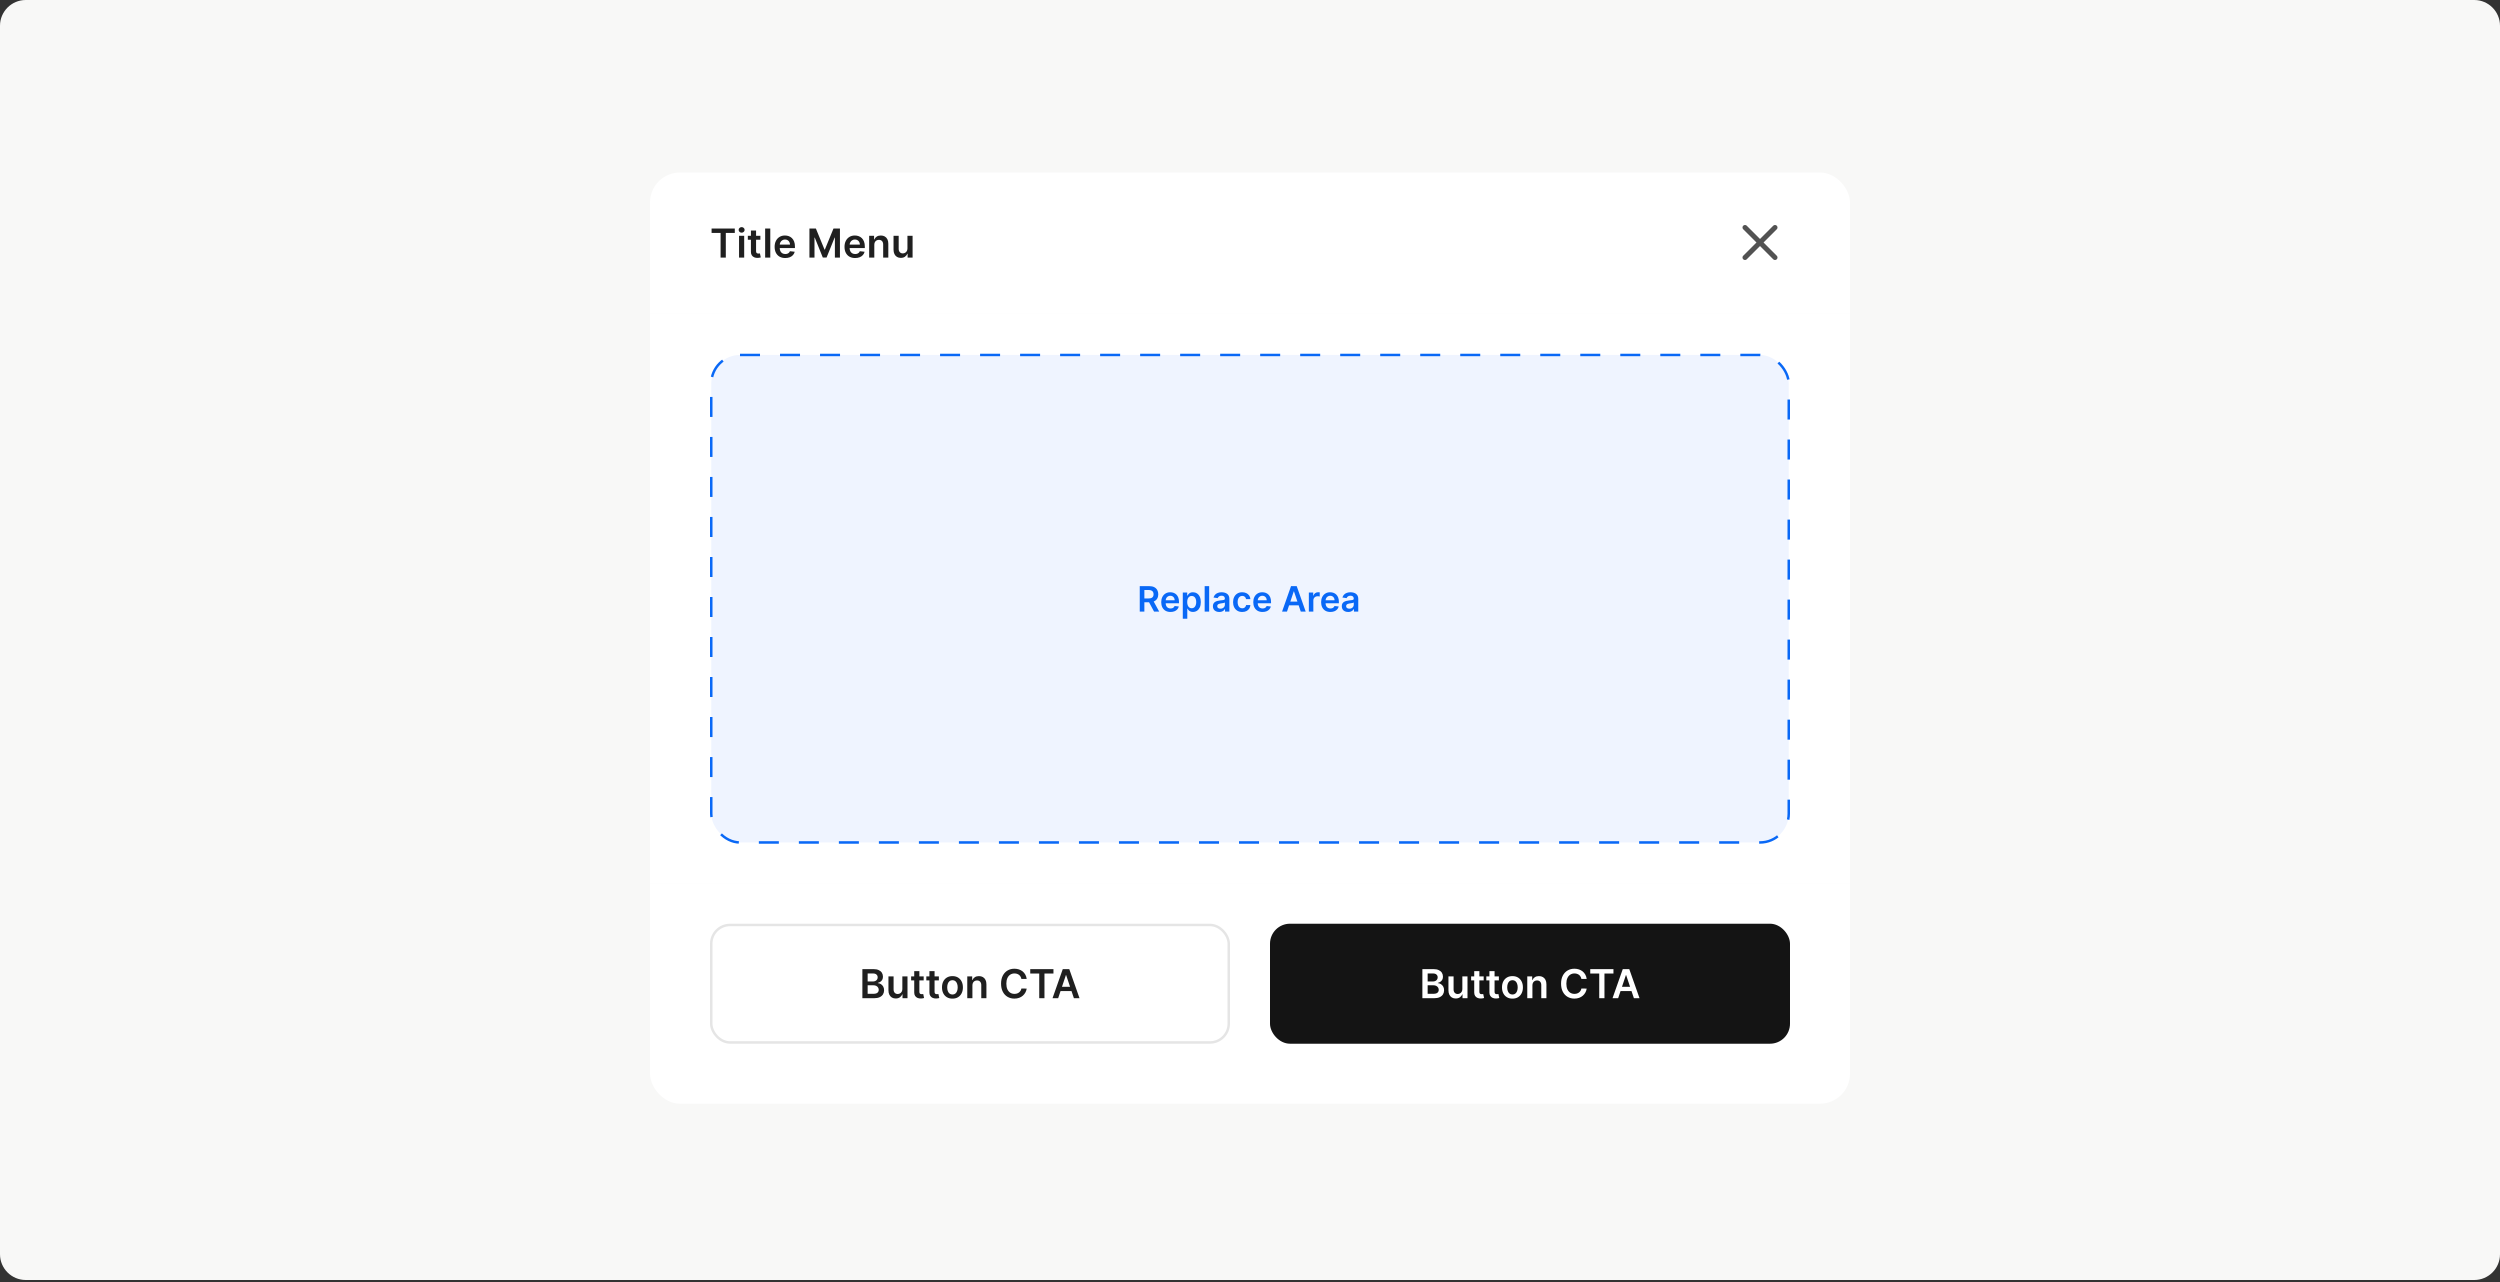
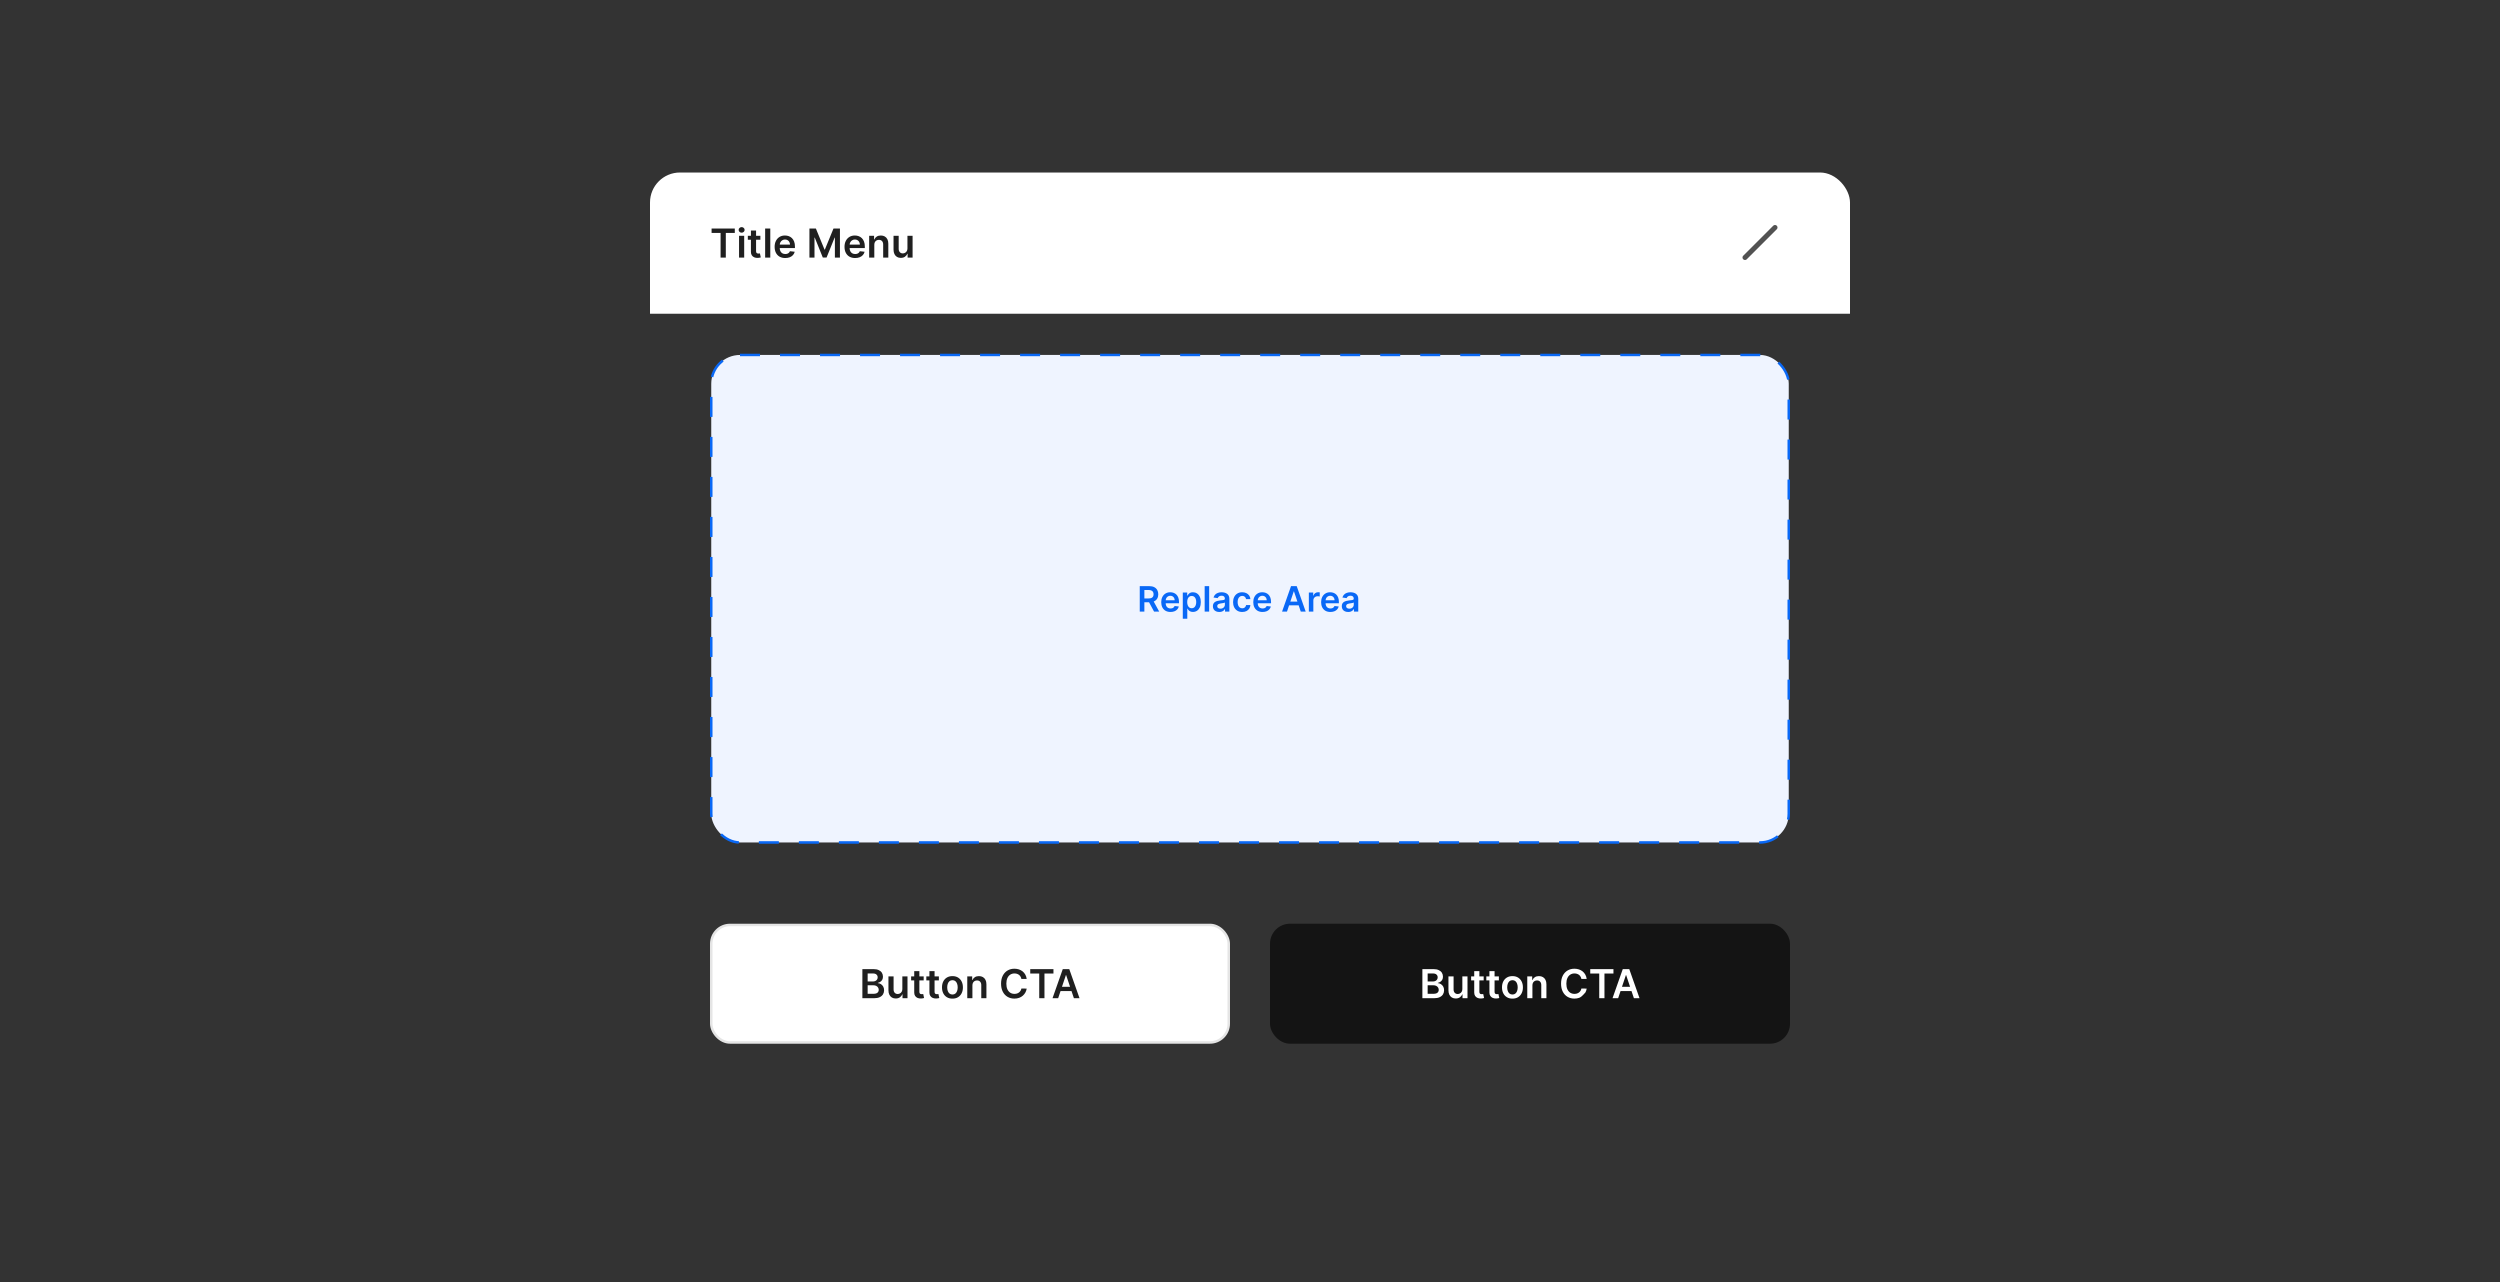
<svg xmlns="http://www.w3.org/2000/svg" width="776" height="398" viewBox="0 0 776 398" fill="none">
  <rect x="0" y="0" width="776" height="398" fill="#333333" stroke="none" />
-   <path d="M0 8C0 3.582 3.582 0 8 0H768C772.418 0 776 3.582 776 8V389.312C776 393.73 772.418 397.312 768 397.312H8C3.582 397.312 0 393.73 0 389.312V8Z" fill="#F8F8F7" />
  <g clip-path="url(#clip0_2206_41681)">
    <rect width="372.48" height="43.832" transform="translate(201.76 53.544)" fill="white" />
    <path d="M220.878 72.301V70.93H228.082V72.301H225.291V79.96H223.669V72.301H220.878ZM229.4 79.96V73.188H230.996V79.96H229.4ZM230.203 72.226C229.95 72.226 229.733 72.143 229.55 71.975C229.368 71.805 229.277 71.6 229.277 71.362C229.277 71.121 229.368 70.917 229.55 70.749C229.733 70.579 229.95 70.494 230.203 70.494C230.459 70.494 230.676 70.579 230.855 70.749C231.038 70.917 231.129 71.121 231.129 71.362C231.129 71.6 231.038 71.805 230.855 71.975C230.676 72.143 230.459 72.226 230.203 72.226ZM236.02 73.188V74.422H232.126V73.188H236.02ZM233.087 71.565H234.684V77.923C234.684 78.138 234.716 78.302 234.781 78.417C234.848 78.528 234.936 78.605 235.045 78.646C235.154 78.687 235.274 78.708 235.407 78.708C235.507 78.708 235.598 78.7 235.68 78.686C235.765 78.671 235.83 78.658 235.874 78.646L236.143 79.894C236.058 79.923 235.936 79.956 235.777 79.991C235.621 80.026 235.43 80.047 235.204 80.053C234.804 80.064 234.444 80.004 234.124 79.872C233.803 79.737 233.549 79.528 233.361 79.246C233.176 78.963 233.085 78.611 233.087 78.188V71.565ZM239.096 70.93V79.96H237.5V70.93H239.096ZM243.735 80.092C243.056 80.092 242.47 79.951 241.976 79.669C241.485 79.384 241.108 78.981 240.843 78.461C240.579 77.938 240.446 77.322 240.446 76.614C240.446 75.917 240.579 75.305 240.843 74.779C241.111 74.25 241.484 73.839 241.963 73.545C242.442 73.248 243.005 73.099 243.652 73.099C244.069 73.099 244.463 73.167 244.833 73.302C245.207 73.434 245.536 73.64 245.821 73.919C246.109 74.199 246.335 74.554 246.5 74.987C246.665 75.416 246.747 75.927 246.747 76.521V77.01H241.196V75.934H245.217C245.214 75.629 245.148 75.357 245.018 75.119C244.889 74.878 244.708 74.688 244.476 74.55C244.247 74.412 243.979 74.343 243.674 74.343C243.347 74.343 243.061 74.422 242.814 74.581C242.567 74.737 242.374 74.942 242.236 75.198C242.101 75.451 242.032 75.729 242.029 76.031V76.971C242.029 77.365 242.101 77.703 242.245 77.985C242.389 78.264 242.591 78.478 242.849 78.628C243.108 78.775 243.411 78.849 243.757 78.849C243.99 78.849 244.2 78.817 244.388 78.752C244.576 78.684 244.739 78.586 244.877 78.457C245.016 78.327 245.12 78.167 245.19 77.976L246.681 78.143C246.587 78.537 246.407 78.881 246.143 79.175C245.881 79.466 245.546 79.692 245.138 79.854C244.729 80.013 244.262 80.092 243.735 80.092ZM251.247 70.93H253.249L255.93 77.473H256.036L258.716 70.93H260.718V79.96H259.149V73.756H259.065L256.569 79.933H255.396L252.901 73.743H252.817V79.96H251.247V70.93ZM265.427 80.092C264.748 80.092 264.162 79.951 263.668 79.669C263.177 79.384 262.799 78.981 262.535 78.461C262.27 77.938 262.138 77.322 262.138 76.614C262.138 75.917 262.27 75.305 262.535 74.779C262.802 74.25 263.175 73.839 263.655 73.545C264.134 73.248 264.697 73.099 265.343 73.099C265.761 73.099 266.155 73.167 266.525 73.302C266.898 73.434 267.227 73.64 267.513 73.919C267.801 74.199 268.027 74.554 268.192 74.987C268.356 75.416 268.438 75.927 268.438 76.521V77.01H262.887V75.934H266.909C266.906 75.629 266.839 75.357 266.71 75.119C266.581 74.878 266.4 74.688 266.168 74.55C265.939 74.412 265.671 74.343 265.365 74.343C265.039 74.343 264.752 74.422 264.506 74.581C264.259 74.737 264.066 74.942 263.928 75.198C263.793 75.451 263.724 75.729 263.721 76.031V76.971C263.721 77.365 263.793 77.703 263.937 77.985C264.081 78.264 264.282 78.478 264.541 78.628C264.8 78.775 265.102 78.849 265.449 78.849C265.681 78.849 265.891 78.817 266.08 78.752C266.268 78.684 266.431 78.586 266.569 78.457C266.707 78.327 266.812 78.167 266.882 77.976L268.372 78.143C268.278 78.537 268.099 78.881 267.834 79.175C267.573 79.466 267.238 79.692 266.829 79.854C266.421 80.013 265.953 80.092 265.427 80.092ZM271.385 75.992V79.96H269.789V73.188H271.314V74.338H271.394C271.549 73.959 271.798 73.658 272.139 73.434C272.483 73.211 272.907 73.099 273.413 73.099C273.88 73.099 274.287 73.199 274.634 73.399C274.984 73.599 275.255 73.889 275.446 74.268C275.64 74.647 275.735 75.107 275.732 75.648V79.96H274.136V75.895C274.136 75.442 274.019 75.088 273.783 74.832C273.551 74.576 273.229 74.449 272.818 74.449C272.539 74.449 272.29 74.51 272.073 74.634C271.858 74.754 271.689 74.929 271.566 75.159C271.445 75.388 271.385 75.665 271.385 75.992ZM281.671 77.112V73.188H283.267V79.96H281.72V78.756H281.649C281.496 79.135 281.245 79.446 280.895 79.687C280.548 79.928 280.121 80.048 279.612 80.048C279.168 80.048 278.776 79.95 278.435 79.753C278.097 79.553 277.832 79.263 277.641 78.884C277.45 78.502 277.355 78.04 277.355 77.5V73.188H278.951V77.253C278.951 77.682 279.068 78.023 279.304 78.276C279.539 78.528 279.847 78.655 280.229 78.655C280.465 78.655 280.692 78.598 280.913 78.483C281.133 78.368 281.314 78.198 281.455 77.972C281.599 77.742 281.671 77.456 281.671 77.112Z" fill="#1F1F1F" />
    <g clip-path="url(#clip1_2206_41681)">
      <path d="M550.959 70.616L541.647 79.928" stroke="#525252" stroke-width="1.552" stroke-linecap="round" stroke-linejoin="round" />
-       <path d="M541.647 70.616L550.959 79.928" stroke="#525252" stroke-width="1.552" stroke-linecap="round" stroke-linejoin="round" />
    </g>
-     <rect width="372.48" height="176.928" transform="translate(201.76 97.376)" fill="white" />
    <rect x="220.772" y="110.18" width="334.456" height="151.32" rx="8.924" fill="#EFF4FF" />
    <rect x="220.772" y="110.18" width="334.456" height="151.32" rx="8.924" stroke="#0968F6" stroke-width="0.776" stroke-dasharray="6.21 6.21" />
    <path d="M353.779 189.84V181.939H356.742C357.349 181.939 357.858 182.044 358.27 182.255C358.684 182.466 358.997 182.762 359.207 183.142C359.421 183.521 359.528 183.962 359.528 184.466C359.528 184.972 359.42 185.412 359.204 185.785C358.99 186.155 358.675 186.442 358.258 186.645C357.842 186.846 357.33 186.946 356.723 186.946H354.613V185.758H356.53C356.885 185.758 357.176 185.709 357.402 185.612C357.628 185.511 357.795 185.366 357.903 185.176C358.014 184.983 358.069 184.746 358.069 184.466C358.069 184.185 358.014 183.946 357.903 183.748C357.793 183.548 357.624 183.396 357.398 183.293C357.172 183.187 356.88 183.135 356.522 183.135H355.211V189.84H353.779ZM357.861 186.26L359.817 189.84H358.22L356.299 186.26H357.861ZM363.322 189.956C362.728 189.956 362.215 189.832 361.783 189.585C361.353 189.336 361.023 188.983 360.791 188.528C360.56 188.07 360.444 187.532 360.444 186.912C360.444 186.302 360.56 185.767 360.791 185.307C361.025 184.844 361.352 184.484 361.771 184.227C362.19 183.967 362.683 183.837 363.249 183.837C363.614 183.837 363.959 183.896 364.283 184.014C364.609 184.13 364.897 184.31 365.147 184.554C365.399 184.799 365.597 185.11 365.741 185.488C365.885 185.864 365.957 186.311 365.957 186.831V187.259H361.1V186.318H364.618C364.616 186.05 364.558 185.812 364.445 185.604C364.331 185.393 364.173 185.227 363.97 185.106C363.769 184.985 363.535 184.925 363.268 184.925C362.982 184.925 362.732 184.994 362.516 185.133C362.3 185.269 362.131 185.449 362.01 185.673C361.892 185.894 361.832 186.137 361.829 186.402V187.224C361.829 187.569 361.892 187.865 362.018 188.111C362.144 188.356 362.32 188.544 362.547 188.675C362.773 188.803 363.038 188.868 363.341 188.868C363.544 188.868 363.728 188.839 363.893 188.783C364.058 188.724 364.2 188.637 364.321 188.524C364.442 188.411 364.533 188.271 364.595 188.104L365.899 188.25C365.817 188.595 365.66 188.896 365.428 189.153C365.199 189.408 364.906 189.606 364.549 189.747C364.191 189.886 363.782 189.956 363.322 189.956ZM367.138 192.062V183.914H368.512V184.894H368.593C368.665 184.75 368.766 184.597 368.898 184.435C369.029 184.27 369.206 184.13 369.43 184.014C369.654 183.896 369.939 183.837 370.287 183.837C370.744 183.837 371.157 183.954 371.525 184.188C371.895 184.419 372.189 184.763 372.405 185.218C372.623 185.671 372.732 186.226 372.732 186.885C372.732 187.535 372.626 188.088 372.412 188.544C372.199 188.999 371.908 189.346 371.54 189.585C371.173 189.824 370.756 189.944 370.29 189.944C369.951 189.944 369.669 189.887 369.445 189.774C369.222 189.661 369.042 189.525 368.905 189.365C368.772 189.203 368.667 189.05 368.593 188.906H368.535V192.062H367.138ZM368.508 186.877C368.508 187.26 368.562 187.596 368.67 187.884C368.781 188.172 368.939 188.397 369.145 188.559C369.353 188.718 369.605 188.798 369.901 188.798C370.209 188.798 370.468 188.716 370.676 188.551C370.885 188.384 371.041 188.156 371.147 187.868C371.255 187.578 371.309 187.247 371.309 186.877C371.309 186.509 371.256 186.183 371.151 185.897C371.045 185.612 370.888 185.388 370.68 185.226C370.472 185.064 370.212 184.983 369.901 184.983C369.602 184.983 369.349 185.061 369.141 185.218C368.932 185.375 368.774 185.595 368.666 185.878C368.561 186.161 368.508 186.494 368.508 186.877ZM375.325 181.939V189.84H373.928V181.939H375.325ZM378.466 189.959C378.091 189.959 377.753 189.893 377.452 189.759C377.153 189.623 376.917 189.422 376.742 189.157C376.57 188.892 376.483 188.565 376.483 188.177C376.483 187.843 376.545 187.566 376.669 187.348C376.792 187.129 376.96 186.954 377.174 186.823C377.387 186.692 377.628 186.593 377.895 186.526C378.165 186.456 378.444 186.406 378.733 186.375C379.08 186.339 379.361 186.307 379.577 186.279C379.793 186.248 379.95 186.202 380.048 186.14C380.148 186.076 380.199 185.977 380.199 185.843V185.82C380.199 185.529 380.112 185.304 379.94 185.145C379.768 184.985 379.52 184.906 379.196 184.906C378.853 184.906 378.582 184.98 378.381 185.129C378.183 185.278 378.05 185.455 377.98 185.658L376.676 185.473C376.779 185.113 376.949 184.812 377.186 184.57C377.422 184.326 377.711 184.143 378.054 184.022C378.396 183.899 378.774 183.837 379.188 183.837C379.473 183.837 379.757 183.87 380.04 183.937C380.323 184.004 380.582 184.115 380.816 184.269C381.05 184.421 381.238 184.628 381.379 184.89C381.523 185.152 381.595 185.48 381.595 185.874V189.84H380.253V189.026H380.206C380.121 189.19 380.002 189.345 379.848 189.489C379.696 189.63 379.504 189.745 379.273 189.832C379.044 189.917 378.775 189.959 378.466 189.959ZM378.829 188.933C379.109 188.933 379.352 188.878 379.558 188.767C379.764 188.654 379.922 188.505 380.033 188.32C380.146 188.135 380.202 187.933 380.202 187.714V187.016C380.159 187.052 380.084 187.085 379.979 187.116C379.876 187.147 379.76 187.174 379.631 187.197C379.503 187.22 379.376 187.241 379.25 187.259C379.123 187.277 379.014 187.292 378.922 187.305C378.713 187.333 378.527 187.38 378.362 187.444C378.198 187.508 378.068 187.598 377.973 187.714C377.877 187.827 377.83 187.974 377.83 188.154C377.83 188.411 377.924 188.605 378.111 188.736C378.299 188.868 378.538 188.933 378.829 188.933ZM385.584 189.956C384.993 189.956 384.485 189.826 384.06 189.566C383.639 189.306 383.313 188.947 383.084 188.49C382.858 188.029 382.745 187.499 382.745 186.9C382.745 186.298 382.861 185.767 383.092 185.307C383.324 184.844 383.65 184.484 384.072 184.227C384.496 183.967 384.998 183.837 385.577 183.837C386.058 183.837 386.483 183.926 386.854 184.103C387.226 184.278 387.524 184.526 387.745 184.848C387.966 185.167 388.092 185.54 388.123 185.966H386.788C386.734 185.681 386.605 185.443 386.402 185.253C386.202 185.06 385.933 184.963 385.596 184.963C385.31 184.963 385.06 185.041 384.844 185.195C384.628 185.347 384.459 185.565 384.338 185.851C384.22 186.136 384.161 186.478 384.161 186.877C384.161 187.281 384.22 187.628 384.338 187.919C384.456 188.207 384.622 188.429 384.836 188.586C385.052 188.74 385.305 188.817 385.596 188.817C385.802 188.817 385.986 188.779 386.148 188.702C386.312 188.622 386.45 188.508 386.56 188.358C386.671 188.209 386.747 188.028 386.788 187.814H388.123C388.089 188.234 387.966 188.605 387.752 188.929C387.539 189.251 387.248 189.503 386.881 189.686C386.513 189.866 386.081 189.956 385.584 189.956ZM391.893 189.956C391.299 189.956 390.786 189.832 390.354 189.585C389.924 189.336 389.594 188.983 389.362 188.528C389.131 188.07 389.015 187.532 389.015 186.912C389.015 186.302 389.131 185.767 389.362 185.307C389.596 184.844 389.923 184.484 390.342 184.227C390.761 183.967 391.254 183.837 391.82 183.837C392.185 183.837 392.53 183.896 392.854 184.014C393.18 184.13 393.468 184.31 393.718 184.554C393.97 184.799 394.168 185.11 394.312 185.488C394.456 185.864 394.528 186.311 394.528 186.831V187.259H389.671V186.318H393.189C393.187 186.05 393.129 185.812 393.016 185.604C392.903 185.393 392.744 185.227 392.541 185.106C392.341 184.985 392.106 184.925 391.839 184.925C391.554 184.925 391.303 184.994 391.087 185.133C390.871 185.269 390.702 185.449 390.581 185.673C390.463 185.894 390.403 186.137 390.4 186.402V187.224C390.4 187.569 390.463 187.865 390.589 188.111C390.715 188.356 390.891 188.544 391.118 188.675C391.344 188.803 391.609 188.868 391.912 188.868C392.115 188.868 392.299 188.839 392.464 188.783C392.629 188.724 392.771 188.637 392.892 188.524C393.013 188.411 393.104 188.271 393.166 188.104L394.47 188.25C394.388 188.595 394.231 188.896 393.999 189.153C393.771 189.408 393.477 189.606 393.12 189.747C392.762 189.886 392.353 189.956 391.893 189.956ZM399.481 189.84H397.953L400.734 181.939H402.501L405.287 189.84H403.759L401.649 183.559H401.587L399.481 189.84ZM399.531 186.742H403.697V187.892H399.531V186.742ZM406.266 189.84V183.914H407.62V184.902H407.682C407.79 184.56 407.975 184.296 408.237 184.111C408.502 183.923 408.804 183.829 409.144 183.829C409.221 183.829 409.307 183.833 409.402 183.841C409.5 183.846 409.581 183.855 409.645 183.868V185.152C409.586 185.132 409.492 185.114 409.364 185.098C409.238 185.08 409.116 185.071 408.997 185.071C408.743 185.071 408.514 185.127 408.311 185.237C408.11 185.345 407.952 185.496 407.836 185.689C407.72 185.882 407.662 186.104 407.662 186.356V189.84H406.266ZM412.953 189.956C412.358 189.956 411.845 189.832 411.413 189.585C410.984 189.336 410.653 188.983 410.422 188.528C410.19 188.07 410.075 187.532 410.075 186.912C410.075 186.302 410.19 185.767 410.422 185.307C410.656 184.844 410.982 184.484 411.402 184.227C411.821 183.967 412.313 183.837 412.879 183.837C413.245 183.837 413.589 183.896 413.913 184.014C414.24 184.13 414.528 184.31 414.777 184.554C415.029 184.799 415.228 185.11 415.372 185.488C415.516 185.864 415.588 186.311 415.588 186.831V187.259H410.73V186.318H414.249C414.246 186.05 414.188 185.812 414.075 185.604C413.962 185.393 413.804 185.227 413.601 185.106C413.4 184.985 413.166 184.925 412.899 184.925C412.613 184.925 412.362 184.994 412.146 185.133C411.93 185.269 411.762 185.449 411.641 185.673C411.523 185.894 411.462 186.137 411.46 186.402V187.224C411.46 187.569 411.523 187.865 411.649 188.111C411.775 188.356 411.951 188.544 412.177 188.675C412.403 188.803 412.668 188.868 412.972 188.868C413.175 188.868 413.359 188.839 413.524 188.783C413.688 188.724 413.831 188.637 413.952 188.524C414.073 188.411 414.164 188.271 414.226 188.104L415.53 188.25C415.447 188.595 415.291 188.896 415.059 189.153C414.83 189.408 414.537 189.606 414.179 189.747C413.822 189.886 413.413 189.956 412.953 189.956ZM418.474 189.959C418.099 189.959 417.761 189.893 417.46 189.759C417.161 189.623 416.925 189.422 416.75 189.157C416.577 188.892 416.491 188.565 416.491 188.177C416.491 187.843 416.553 187.566 416.677 187.348C416.8 187.129 416.968 186.954 417.182 186.823C417.395 186.692 417.636 186.593 417.903 186.526C418.173 186.456 418.452 186.406 418.741 186.375C419.088 186.339 419.369 186.307 419.585 186.279C419.801 186.248 419.958 186.202 420.056 186.14C420.156 186.076 420.207 185.977 420.207 185.843V185.82C420.207 185.529 420.12 185.304 419.948 185.145C419.776 184.985 419.528 184.906 419.203 184.906C418.861 184.906 418.59 184.98 418.389 185.129C418.191 185.278 418.058 185.455 417.988 185.658L416.684 185.473C416.787 185.113 416.957 184.812 417.193 184.57C417.43 184.326 417.719 184.143 418.062 184.022C418.404 183.899 418.782 183.837 419.196 183.837C419.481 183.837 419.765 183.87 420.048 183.937C420.331 184.004 420.59 184.115 420.824 184.269C421.058 184.421 421.246 184.628 421.387 184.89C421.531 185.152 421.603 185.48 421.603 185.874V189.84H420.261V189.026H420.214C420.129 189.19 420.01 189.345 419.855 189.489C419.704 189.63 419.512 189.745 419.281 189.832C419.052 189.917 418.783 189.959 418.474 189.959ZM418.837 188.933C419.117 188.933 419.36 188.878 419.566 188.767C419.772 188.654 419.93 188.505 420.041 188.32C420.154 188.135 420.21 187.933 420.21 187.714V187.016C420.167 187.052 420.092 187.085 419.987 187.116C419.884 187.147 419.768 187.174 419.639 187.197C419.511 187.22 419.384 187.241 419.257 187.259C419.131 187.277 419.022 187.292 418.93 187.305C418.721 187.333 418.535 187.38 418.37 187.444C418.206 187.508 418.076 187.598 417.98 187.714C417.885 187.827 417.838 187.974 417.838 188.154C417.838 188.411 417.932 188.605 418.119 188.736C418.307 188.868 418.546 188.933 418.837 188.933Z" fill="#0968F6" />
-     <rect width="372.48" height="68.288" transform="translate(201.76 274.304)" fill="white" />
    <rect x="220.772" y="287.108" width="160.632" height="36.472" rx="5.82" fill="white" />
    <rect x="220.772" y="287.108" width="160.632" height="36.472" rx="5.82" stroke="#E5E5E5" stroke-width="0.776" />
    <path d="M267.683 309.844V300.814H271.14C271.792 300.814 272.335 300.917 272.767 301.123C273.202 301.325 273.526 301.603 273.741 301.956C273.959 302.309 274.067 302.708 274.067 303.155C274.067 303.523 273.997 303.837 273.856 304.099C273.715 304.357 273.525 304.568 273.287 304.729C273.049 304.891 272.783 305.007 272.489 305.078V305.166C272.809 305.183 273.116 305.282 273.41 305.461C273.707 305.637 273.95 305.887 274.138 306.211C274.326 306.534 274.42 306.925 274.42 307.383C274.42 307.851 274.307 308.271 274.081 308.644C273.854 309.015 273.513 309.307 273.058 309.522C272.602 309.736 272.029 309.844 271.338 309.844H267.683ZM269.319 308.477H271.078C271.672 308.477 272.099 308.364 272.361 308.137C272.626 307.908 272.758 307.614 272.758 307.256C272.758 306.988 272.692 306.747 272.559 306.533C272.427 306.315 272.239 306.145 271.995 306.021C271.751 305.895 271.46 305.831 271.122 305.831H269.319V308.477ZM269.319 304.654H270.937C271.219 304.654 271.473 304.603 271.7 304.5C271.926 304.394 272.104 304.246 272.233 304.055C272.365 303.861 272.432 303.631 272.432 303.367C272.432 303.017 272.308 302.729 272.061 302.503C271.817 302.276 271.454 302.163 270.972 302.163H269.319V304.654ZM280.089 306.995V303.071H281.685V309.844H280.138V308.64H280.067C279.914 309.019 279.663 309.329 279.313 309.57C278.966 309.811 278.539 309.932 278.03 309.932C277.586 309.932 277.194 309.833 276.853 309.637C276.515 309.437 276.25 309.147 276.059 308.768C275.868 308.386 275.773 307.924 275.773 307.383V303.071H277.369V307.137C277.369 307.566 277.486 307.907 277.721 308.159C277.957 308.412 278.265 308.539 278.647 308.539C278.882 308.539 279.11 308.481 279.331 308.367C279.551 308.252 279.732 308.082 279.873 307.855C280.017 307.626 280.089 307.339 280.089 306.995ZM286.708 303.071V304.306H282.815V303.071H286.708ZM283.776 301.449H285.372V307.807C285.372 308.021 285.405 308.186 285.469 308.301C285.537 308.412 285.625 308.489 285.734 308.53C285.843 308.571 285.963 308.592 286.095 308.592C286.195 308.592 286.286 308.584 286.369 308.57C286.454 308.555 286.519 308.542 286.563 308.53L286.832 309.778C286.746 309.807 286.624 309.839 286.466 309.875C286.31 309.91 286.119 309.93 285.893 309.936C285.493 309.948 285.133 309.888 284.812 309.756C284.492 309.62 284.238 309.412 284.05 309.129C283.864 308.847 283.773 308.495 283.776 308.071V301.449ZM291.425 303.071V304.306H287.532V303.071H291.425ZM288.493 301.449H290.089V307.807C290.089 308.021 290.121 308.186 290.186 308.301C290.253 308.412 290.342 308.489 290.45 308.53C290.559 308.571 290.68 308.592 290.812 308.592C290.912 308.592 291.003 308.584 291.085 308.57C291.171 308.555 291.235 308.542 291.279 308.53L291.548 309.778C291.463 309.807 291.341 309.839 291.182 309.875C291.027 309.91 290.835 309.93 290.609 309.936C290.209 309.948 289.849 309.888 289.529 309.756C289.209 309.62 288.954 309.412 288.766 309.129C288.581 308.847 288.49 308.495 288.493 308.071V301.449ZM295.641 309.976C294.98 309.976 294.406 309.831 293.921 309.54C293.436 309.249 293.06 308.841 292.793 308.318C292.528 307.795 292.396 307.184 292.396 306.484C292.396 305.784 292.528 305.172 292.793 304.645C293.06 304.119 293.436 303.711 293.921 303.42C294.406 303.129 294.98 302.983 295.641 302.983C296.302 302.983 296.876 303.129 297.361 303.42C297.846 303.711 298.22 304.119 298.485 304.645C298.752 305.172 298.886 305.784 298.886 306.484C298.886 307.184 298.752 307.795 298.485 308.318C298.22 308.841 297.846 309.249 297.361 309.54C296.876 309.831 296.302 309.976 295.641 309.976ZM295.65 308.697C296.008 308.697 296.308 308.599 296.549 308.402C296.79 308.202 296.97 307.935 297.087 307.6C297.208 307.264 297.268 306.891 297.268 306.48C297.268 306.065 297.208 305.69 297.087 305.355C296.97 305.017 296.79 304.748 296.549 304.548C296.308 304.349 296.008 304.249 295.65 304.249C295.282 304.249 294.977 304.349 294.733 304.548C294.492 304.748 294.311 305.017 294.19 305.355C294.073 305.69 294.014 306.065 294.014 306.48C294.014 306.891 294.073 307.264 294.19 307.6C294.311 307.935 294.492 308.202 294.733 308.402C294.977 308.599 295.282 308.697 295.65 308.697ZM301.837 305.876V309.844H300.241V303.071H301.766V304.222H301.846C302.001 303.843 302.25 303.542 302.591 303.318C302.935 303.095 303.359 302.983 303.865 302.983C304.332 302.983 304.74 303.083 305.086 303.283C305.436 303.483 305.707 303.772 305.898 304.152C306.092 304.531 306.187 304.991 306.184 305.532V309.844H304.588V305.779C304.588 305.326 304.471 304.972 304.235 304.716C304.003 304.46 303.681 304.332 303.27 304.332C302.991 304.332 302.742 304.394 302.525 304.518C302.31 304.638 302.141 304.813 302.018 305.042C301.897 305.272 301.837 305.549 301.837 305.876ZM318.686 303.861H317.037C316.99 303.59 316.903 303.351 316.777 303.142C316.651 302.93 316.493 302.751 316.305 302.604C316.117 302.457 315.903 302.347 315.662 302.273C315.423 302.197 315.166 302.159 314.89 302.159C314.399 302.159 313.964 302.282 313.585 302.529C313.206 302.773 312.909 303.132 312.694 303.605C312.48 304.075 312.372 304.65 312.372 305.329C312.372 306.02 312.48 306.602 312.694 307.075C312.912 307.545 313.209 307.901 313.585 308.142C313.964 308.38 314.398 308.499 314.886 308.499C315.156 308.499 315.409 308.464 315.644 308.393C315.882 308.32 316.095 308.212 316.283 308.071C316.474 307.93 316.635 307.757 316.764 307.551C316.896 307.345 316.987 307.11 317.037 306.846L318.686 306.854C318.624 307.284 318.491 307.686 318.285 308.062C318.082 308.439 317.816 308.771 317.487 309.059C317.158 309.344 316.773 309.567 316.332 309.729C315.891 309.888 315.401 309.967 314.864 309.967C314.07 309.967 313.362 309.783 312.738 309.416C312.115 309.049 311.624 308.518 311.266 307.824C310.907 307.131 310.728 306.299 310.728 305.329C310.728 304.356 310.909 303.524 311.27 302.833C311.632 302.14 312.124 301.609 312.747 301.242C313.37 300.874 314.076 300.69 314.864 300.69C315.366 300.69 315.834 300.761 316.266 300.902C316.698 301.043 317.083 301.25 317.421 301.524C317.759 301.794 318.037 302.126 318.254 302.52C318.475 302.911 318.619 303.358 318.686 303.861ZM319.787 302.185V300.814H326.992V302.185H324.201V309.844H322.578V302.185H319.787ZM328.449 309.844H326.703L329.882 300.814H331.901L335.085 309.844H333.339L330.927 302.666H330.856L328.449 309.844ZM328.506 306.303H333.268V307.617H328.506V306.303Z" fill="#1F1F1F" />
    <rect x="394.208" y="286.72" width="161.408" height="37.248" rx="6.208" fill="#141414" />
-     <path d="M441.507 309.844V300.814H444.964C445.616 300.814 446.159 300.917 446.591 301.123C447.026 301.325 447.351 301.603 447.565 301.956C447.783 302.309 447.892 302.708 447.892 303.155C447.892 303.523 447.821 303.837 447.68 304.099C447.539 304.357 447.349 304.568 447.111 304.729C446.873 304.891 446.607 305.007 446.313 305.078V305.166C446.633 305.183 446.941 305.282 447.235 305.461C447.531 305.637 447.774 305.887 447.962 306.211C448.15 306.534 448.244 306.925 448.244 307.383C448.244 307.851 448.131 308.271 447.905 308.644C447.678 309.015 447.337 309.307 446.882 309.522C446.426 309.736 445.853 309.844 445.162 309.844H441.507ZM443.143 308.477H444.902C445.496 308.477 445.924 308.364 446.185 308.137C446.45 307.908 446.582 307.614 446.582 307.256C446.582 306.988 446.516 306.747 446.384 306.533C446.251 306.315 446.063 306.145 445.819 306.021C445.575 305.895 445.284 305.831 444.946 305.831H443.143V308.477ZM443.143 304.654H444.761C445.043 304.654 445.298 304.603 445.524 304.5C445.75 304.394 445.928 304.246 446.057 304.055C446.19 303.861 446.256 303.631 446.256 303.367C446.256 303.017 446.132 302.729 445.885 302.503C445.641 302.276 445.278 302.163 444.796 302.163H443.143V304.654ZM453.913 306.995V303.071H455.509V309.844H453.962V308.64H453.891C453.738 309.019 453.487 309.329 453.137 309.57C452.79 309.811 452.363 309.932 451.854 309.932C451.41 309.932 451.018 309.833 450.677 309.637C450.339 309.437 450.074 309.147 449.883 308.768C449.692 308.386 449.597 307.924 449.597 307.383V303.071H451.193V307.137C451.193 307.566 451.31 307.907 451.546 308.159C451.781 308.412 452.089 308.539 452.471 308.539C452.707 308.539 452.934 308.481 453.155 308.367C453.375 308.252 453.556 308.082 453.697 307.855C453.841 307.626 453.913 307.339 453.913 306.995ZM460.532 303.071V304.306H456.639V303.071H460.532ZM457.6 301.449H459.196V307.807C459.196 308.021 459.229 308.186 459.293 308.301C459.361 308.412 459.449 308.489 459.558 308.53C459.667 308.571 459.787 308.592 459.92 308.592C460.019 308.592 460.111 308.584 460.193 308.57C460.278 308.555 460.343 308.542 460.387 308.53L460.656 309.778C460.571 309.807 460.449 309.839 460.29 309.875C460.134 309.91 459.943 309.93 459.717 309.936C459.317 309.948 458.957 309.888 458.637 309.756C458.316 309.62 458.062 309.412 457.874 309.129C457.689 308.847 457.597 308.495 457.6 308.071V301.449ZM465.249 303.071V304.306H461.356V303.071H465.249ZM462.317 301.449H463.913V307.807C463.913 308.021 463.945 308.186 464.01 308.301C464.078 308.412 464.166 308.489 464.275 308.53C464.383 308.571 464.504 308.592 464.636 308.592C464.736 308.592 464.827 308.584 464.91 308.57C464.995 308.555 465.059 308.542 465.104 308.53L465.372 309.778C465.287 309.807 465.165 309.839 465.007 309.875C464.851 309.91 464.66 309.93 464.433 309.936C464.034 309.948 463.674 309.888 463.353 309.756C463.033 309.62 462.778 309.412 462.59 309.129C462.405 308.847 462.314 308.495 462.317 308.071V301.449ZM469.465 309.976C468.804 309.976 468.231 309.831 467.746 309.54C467.261 309.249 466.884 308.841 466.617 308.318C466.352 307.795 466.22 307.184 466.22 306.484C466.22 305.784 466.352 305.172 466.617 304.645C466.884 304.119 467.261 303.711 467.746 303.42C468.231 303.129 468.804 302.983 469.465 302.983C470.127 302.983 470.7 303.129 471.185 303.42C471.67 303.711 472.045 304.119 472.309 304.645C472.577 305.172 472.71 305.784 472.71 306.484C472.71 307.184 472.577 307.795 472.309 308.318C472.045 308.841 471.67 309.249 471.185 309.54C470.7 309.831 470.127 309.976 469.465 309.976ZM469.474 308.697C469.833 308.697 470.132 308.599 470.374 308.402C470.615 308.202 470.794 307.935 470.911 307.6C471.032 307.264 471.092 306.891 471.092 306.48C471.092 306.065 471.032 305.69 470.911 305.355C470.794 305.017 470.615 304.748 470.374 304.548C470.132 304.349 469.833 304.249 469.474 304.249C469.107 304.249 468.801 304.349 468.557 304.548C468.316 304.748 468.135 305.017 468.015 305.355C467.897 305.69 467.838 306.065 467.838 306.48C467.838 306.891 467.897 307.264 468.015 307.6C468.135 307.935 468.316 308.202 468.557 308.402C468.801 308.599 469.107 308.697 469.474 308.697ZM475.661 305.876V309.844H474.065V303.071H475.591V304.222H475.67C475.826 303.843 476.074 303.542 476.415 303.318C476.759 303.095 477.184 302.983 477.689 302.983C478.157 302.983 478.564 303.083 478.911 303.283C479.26 303.483 479.531 303.772 479.722 304.152C479.916 304.531 480.011 304.991 480.008 305.532V309.844H478.412V305.779C478.412 305.326 478.295 304.972 478.06 304.716C477.827 304.46 477.506 304.332 477.094 304.332C476.815 304.332 476.566 304.394 476.349 304.518C476.134 304.638 475.965 304.813 475.842 305.042C475.721 305.272 475.661 305.549 475.661 305.876ZM492.51 303.861H490.861C490.814 303.59 490.728 303.351 490.601 303.142C490.475 302.93 490.318 302.751 490.13 302.604C489.941 302.457 489.727 302.347 489.486 302.273C489.248 302.197 488.991 302.159 488.714 302.159C488.223 302.159 487.788 302.282 487.409 302.529C487.03 302.773 486.733 303.132 486.518 303.605C486.304 304.075 486.197 304.65 486.197 305.329C486.197 306.02 486.304 306.602 486.518 307.075C486.736 307.545 487.033 307.901 487.409 308.142C487.788 308.38 488.222 308.499 488.71 308.499C488.98 308.499 489.233 308.464 489.468 308.393C489.706 308.32 489.919 308.212 490.107 308.071C490.299 307.93 490.459 307.757 490.588 307.551C490.72 307.345 490.811 307.11 490.861 306.846L492.51 306.854C492.449 307.284 492.315 307.686 492.109 308.062C491.906 308.439 491.64 308.771 491.311 309.059C490.982 309.344 490.597 309.567 490.156 309.729C489.715 309.888 489.226 309.967 488.688 309.967C487.894 309.967 487.186 309.783 486.563 309.416C485.939 309.049 485.449 308.518 485.09 307.824C484.731 307.131 484.552 306.299 484.552 305.329C484.552 304.356 484.733 303.524 485.094 302.833C485.456 302.14 485.948 301.609 486.571 301.242C487.195 300.874 487.9 300.69 488.688 300.69C489.19 300.69 489.658 300.761 490.09 300.902C490.522 301.043 490.907 301.25 491.245 301.524C491.583 301.794 491.861 302.126 492.078 302.52C492.299 302.911 492.443 303.358 492.51 303.861ZM493.612 302.185V300.814H500.816V302.185H498.025V309.844H496.403V302.185H493.612ZM502.273 309.844H500.527L503.706 300.814H505.726L508.909 309.844H507.163L504.751 302.666H504.681L502.273 309.844ZM502.331 306.303H507.092V307.617H502.331V306.303Z" fill="white" />
+     <path d="M441.507 309.844V300.814H444.964C445.616 300.814 446.159 300.917 446.591 301.123C447.026 301.325 447.351 301.603 447.565 301.956C447.783 302.309 447.892 302.708 447.892 303.155C447.892 303.523 447.821 303.837 447.68 304.099C447.539 304.357 447.349 304.568 447.111 304.729C446.873 304.891 446.607 305.007 446.313 305.078V305.166C446.633 305.183 446.941 305.282 447.235 305.461C447.531 305.637 447.774 305.887 447.962 306.211C448.15 306.534 448.244 306.925 448.244 307.383C448.244 307.851 448.131 308.271 447.905 308.644C447.678 309.015 447.337 309.307 446.882 309.522C446.426 309.736 445.853 309.844 445.162 309.844H441.507ZM443.143 308.477H444.902C445.496 308.477 445.924 308.364 446.185 308.137C446.45 307.908 446.582 307.614 446.582 307.256C446.582 306.988 446.516 306.747 446.384 306.533C446.251 306.315 446.063 306.145 445.819 306.021C445.575 305.895 445.284 305.831 444.946 305.831H443.143V308.477ZM443.143 304.654H444.761C445.043 304.654 445.298 304.603 445.524 304.5C445.75 304.394 445.928 304.246 446.057 304.055C446.19 303.861 446.256 303.631 446.256 303.367C446.256 303.017 446.132 302.729 445.885 302.503C445.641 302.276 445.278 302.163 444.796 302.163H443.143V304.654ZM453.913 306.995V303.071H455.509V309.844H453.962V308.64H453.891C453.738 309.019 453.487 309.329 453.137 309.57C452.79 309.811 452.363 309.932 451.854 309.932C451.41 309.932 451.018 309.833 450.677 309.637C450.339 309.437 450.074 309.147 449.883 308.768C449.692 308.386 449.597 307.924 449.597 307.383V303.071H451.193V307.137C451.193 307.566 451.31 307.907 451.546 308.159C451.781 308.412 452.089 308.539 452.471 308.539C452.707 308.539 452.934 308.481 453.155 308.367C453.375 308.252 453.556 308.082 453.697 307.855C453.841 307.626 453.913 307.339 453.913 306.995ZM460.532 303.071V304.306H456.639V303.071H460.532ZM457.6 301.449H459.196V307.807C459.196 308.021 459.229 308.186 459.293 308.301C459.361 308.412 459.449 308.489 459.558 308.53C459.667 308.571 459.787 308.592 459.92 308.592C460.019 308.592 460.111 308.584 460.193 308.57C460.278 308.555 460.343 308.542 460.387 308.53L460.656 309.778C460.571 309.807 460.449 309.839 460.29 309.875C460.134 309.91 459.943 309.93 459.717 309.936C459.317 309.948 458.957 309.888 458.637 309.756C458.316 309.62 458.062 309.412 457.874 309.129C457.689 308.847 457.597 308.495 457.6 308.071V301.449ZM465.249 303.071V304.306H461.356V303.071H465.249ZM462.317 301.449H463.913V307.807C463.913 308.021 463.945 308.186 464.01 308.301C464.078 308.412 464.166 308.489 464.275 308.53C464.383 308.571 464.504 308.592 464.636 308.592C464.736 308.592 464.827 308.584 464.91 308.57C464.995 308.555 465.059 308.542 465.104 308.53L465.372 309.778C465.287 309.807 465.165 309.839 465.007 309.875C464.851 309.91 464.66 309.93 464.433 309.936C464.034 309.948 463.674 309.888 463.353 309.756C463.033 309.62 462.778 309.412 462.59 309.129C462.405 308.847 462.314 308.495 462.317 308.071V301.449ZM469.465 309.976C468.804 309.976 468.231 309.831 467.746 309.54C467.261 309.249 466.884 308.841 466.617 308.318C466.352 307.795 466.22 307.184 466.22 306.484C466.22 305.784 466.352 305.172 466.617 304.645C466.884 304.119 467.261 303.711 467.746 303.42C468.231 303.129 468.804 302.983 469.465 302.983C470.127 302.983 470.7 303.129 471.185 303.42C471.67 303.711 472.045 304.119 472.309 304.645C472.577 305.172 472.71 305.784 472.71 306.484C472.71 307.184 472.577 307.795 472.309 308.318C472.045 308.841 471.67 309.249 471.185 309.54C470.7 309.831 470.127 309.976 469.465 309.976ZM469.474 308.697C469.833 308.697 470.132 308.599 470.374 308.402C470.615 308.202 470.794 307.935 470.911 307.6C471.032 307.264 471.092 306.891 471.092 306.48C471.092 306.065 471.032 305.69 470.911 305.355C470.794 305.017 470.615 304.748 470.374 304.548C470.132 304.349 469.833 304.249 469.474 304.249C469.107 304.249 468.801 304.349 468.557 304.548C468.316 304.748 468.135 305.017 468.015 305.355C467.897 305.69 467.838 306.065 467.838 306.48C467.838 306.891 467.897 307.264 468.015 307.6C468.135 307.935 468.316 308.202 468.557 308.402C468.801 308.599 469.107 308.697 469.474 308.697ZM475.661 305.876V309.844H474.065V303.071H475.591V304.222H475.67C475.826 303.843 476.074 303.542 476.415 303.318C476.759 303.095 477.184 302.983 477.689 302.983C478.157 302.983 478.564 303.083 478.911 303.283C479.26 303.483 479.531 303.772 479.722 304.152C479.916 304.531 480.011 304.991 480.008 305.532V309.844H478.412V305.779C478.412 305.326 478.295 304.972 478.06 304.716C477.827 304.46 477.506 304.332 477.094 304.332C476.815 304.332 476.566 304.394 476.349 304.518C476.134 304.638 475.965 304.813 475.842 305.042C475.721 305.272 475.661 305.549 475.661 305.876ZM492.51 303.861H490.861C490.814 303.59 490.728 303.351 490.601 303.142C490.475 302.93 490.318 302.751 490.13 302.604C489.941 302.457 489.727 302.347 489.486 302.273C489.248 302.197 488.991 302.159 488.714 302.159C488.223 302.159 487.788 302.282 487.409 302.529C487.03 302.773 486.733 303.132 486.518 303.605C486.304 304.075 486.197 304.65 486.197 305.329C486.197 306.02 486.304 306.602 486.518 307.075C486.736 307.545 487.033 307.901 487.409 308.142C487.788 308.38 488.222 308.499 488.71 308.499C488.98 308.499 489.233 308.464 489.468 308.393C489.706 308.32 489.919 308.212 490.107 308.071C490.299 307.93 490.459 307.757 490.588 307.551C490.72 307.345 490.811 307.11 490.861 306.846L492.51 306.854C492.449 307.284 492.315 307.686 492.109 308.062C490.982 309.344 490.597 309.567 490.156 309.729C489.715 309.888 489.226 309.967 488.688 309.967C487.894 309.967 487.186 309.783 486.563 309.416C485.939 309.049 485.449 308.518 485.09 307.824C484.731 307.131 484.552 306.299 484.552 305.329C484.552 304.356 484.733 303.524 485.094 302.833C485.456 302.14 485.948 301.609 486.571 301.242C487.195 300.874 487.9 300.69 488.688 300.69C489.19 300.69 489.658 300.761 490.09 300.902C490.522 301.043 490.907 301.25 491.245 301.524C491.583 301.794 491.861 302.126 492.078 302.52C492.299 302.911 492.443 303.358 492.51 303.861ZM493.612 302.185V300.814H500.816V302.185H498.025V309.844H496.403V302.185H493.612ZM502.273 309.844H500.527L503.706 300.814H505.726L508.909 309.844H507.163L504.751 302.666H504.681L502.273 309.844ZM502.331 306.303H507.092V307.617H502.331V306.303Z" fill="white" />
  </g>
  <defs>
    <clipPath id="clip0_2206_41681">
      <rect x="201.76" y="53.544" width="372.48" height="289.048" rx="9.312" fill="white" />
    </clipPath>
    <clipPath id="clip1_2206_41681">
      <rect width="18.624" height="18.624" fill="white" transform="translate(536.992 65.96)" />
    </clipPath>
  </defs>
</svg>